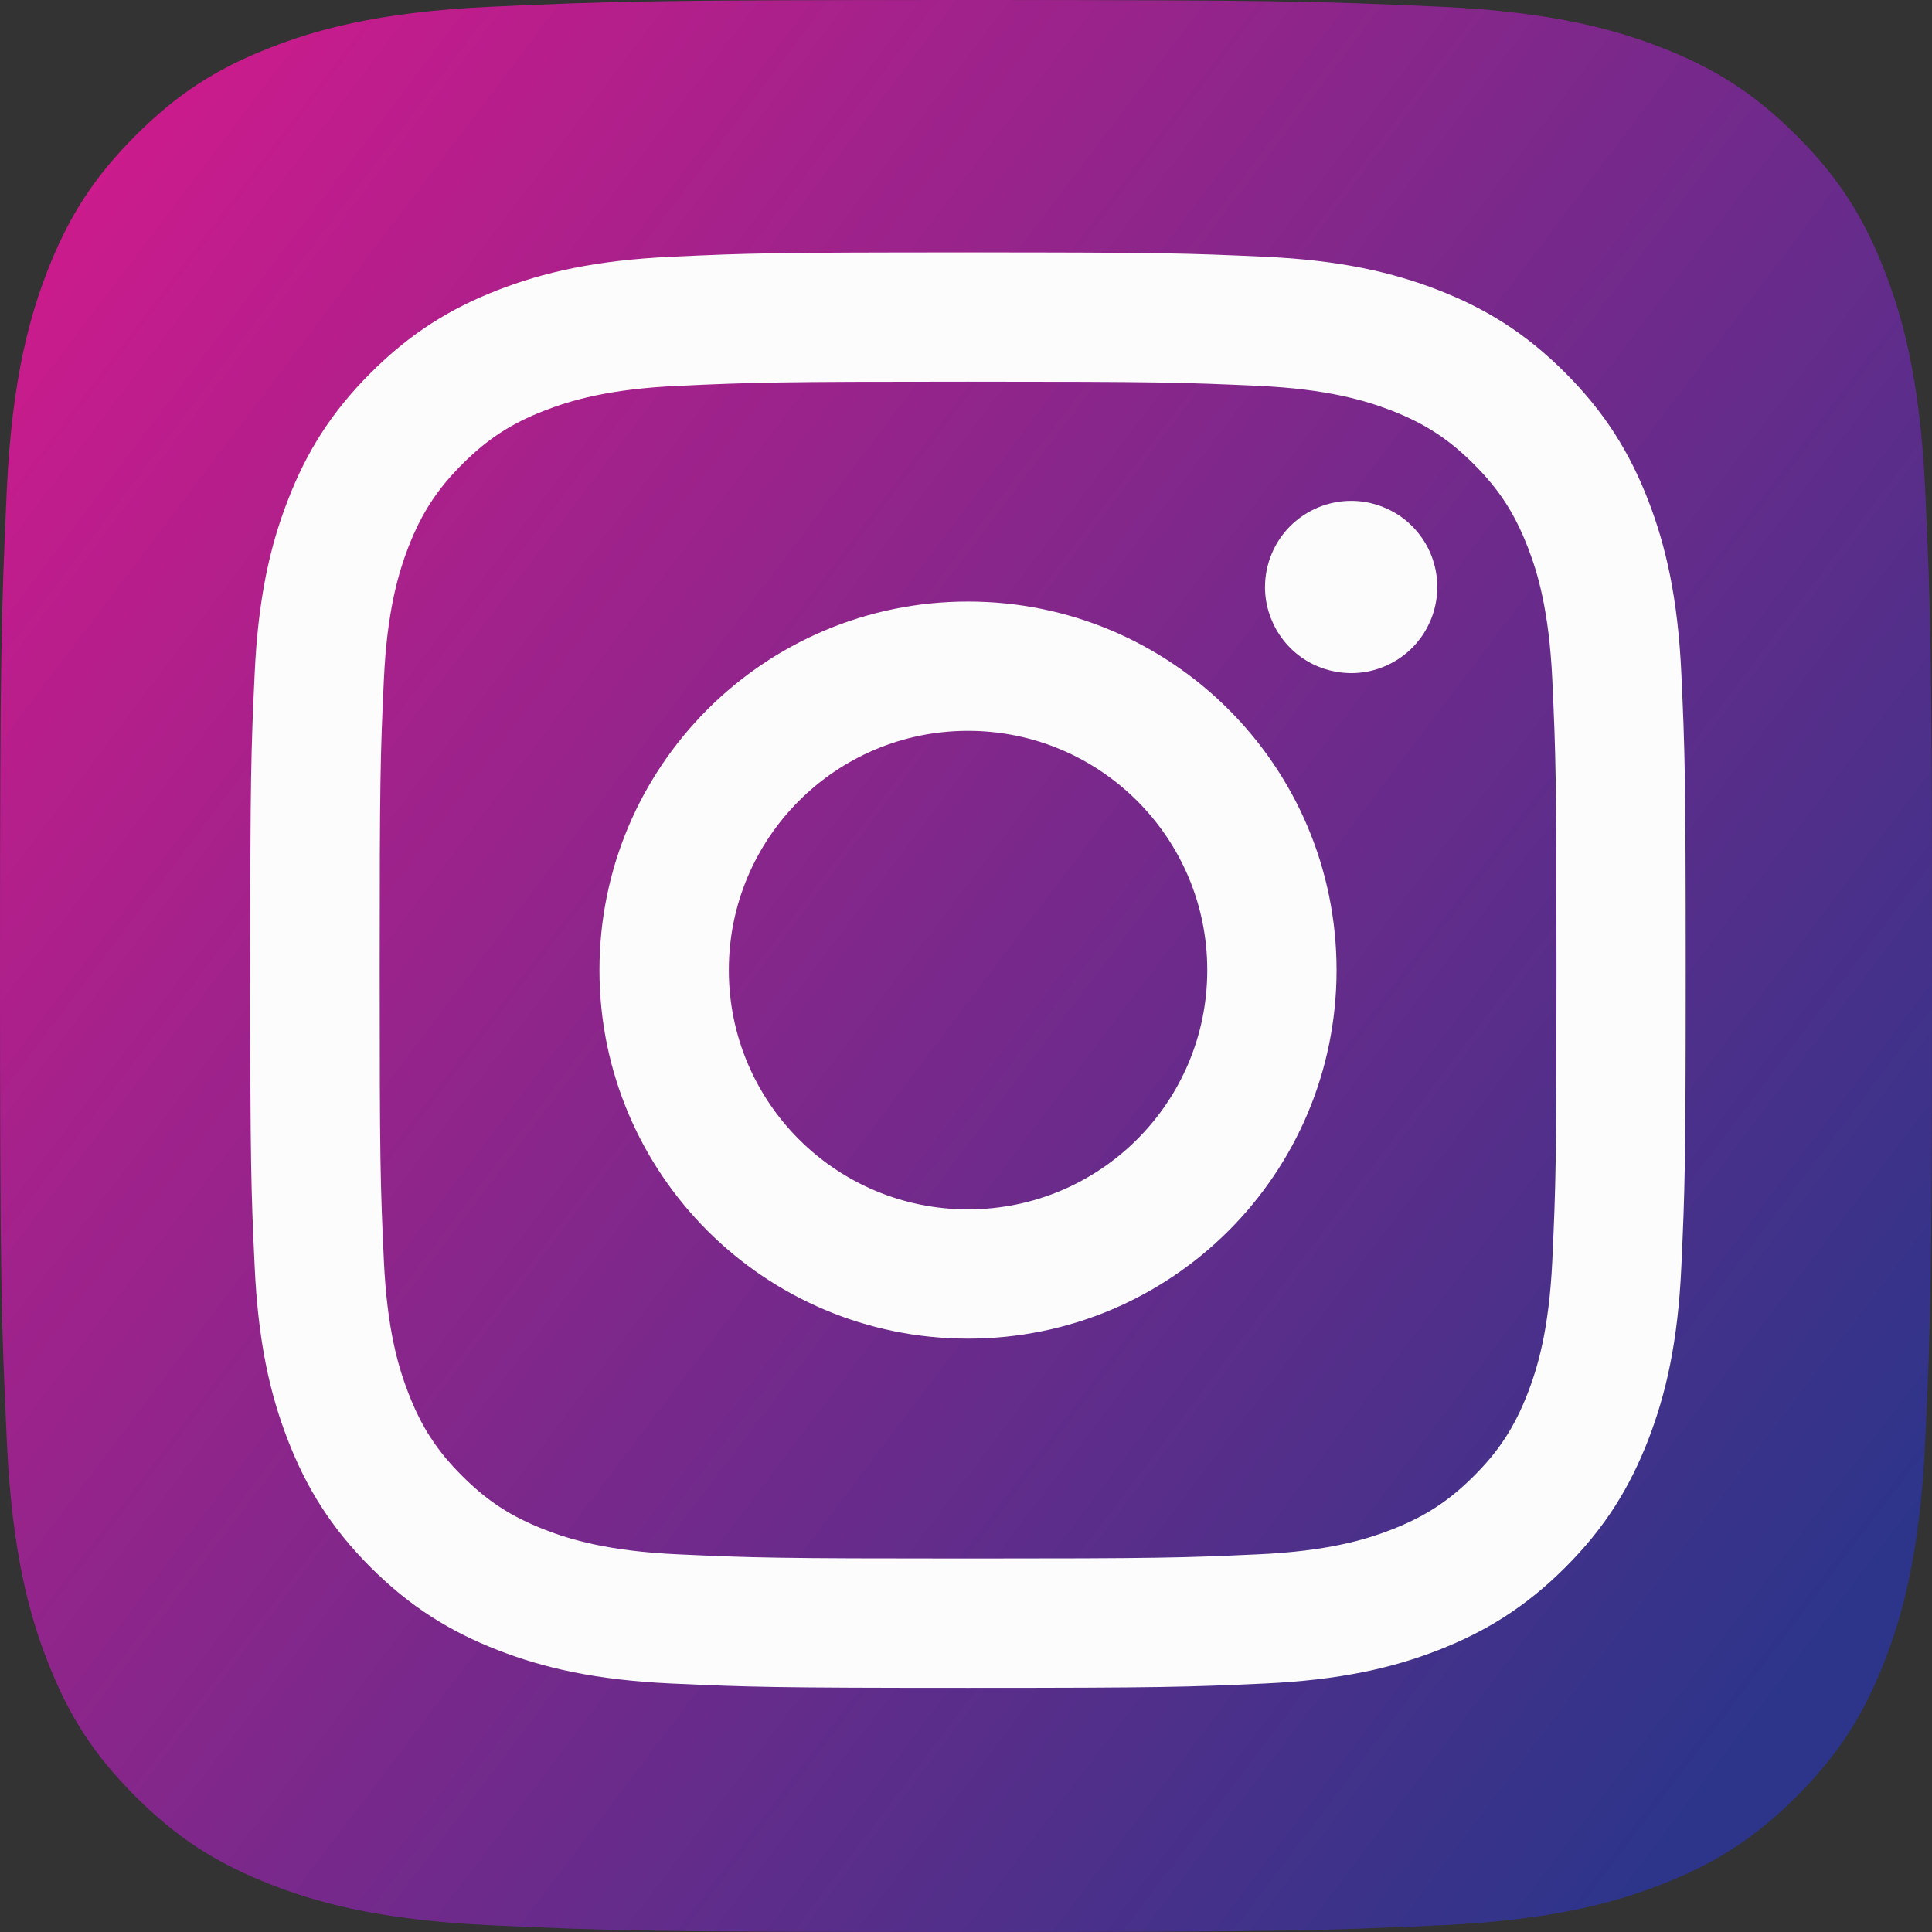
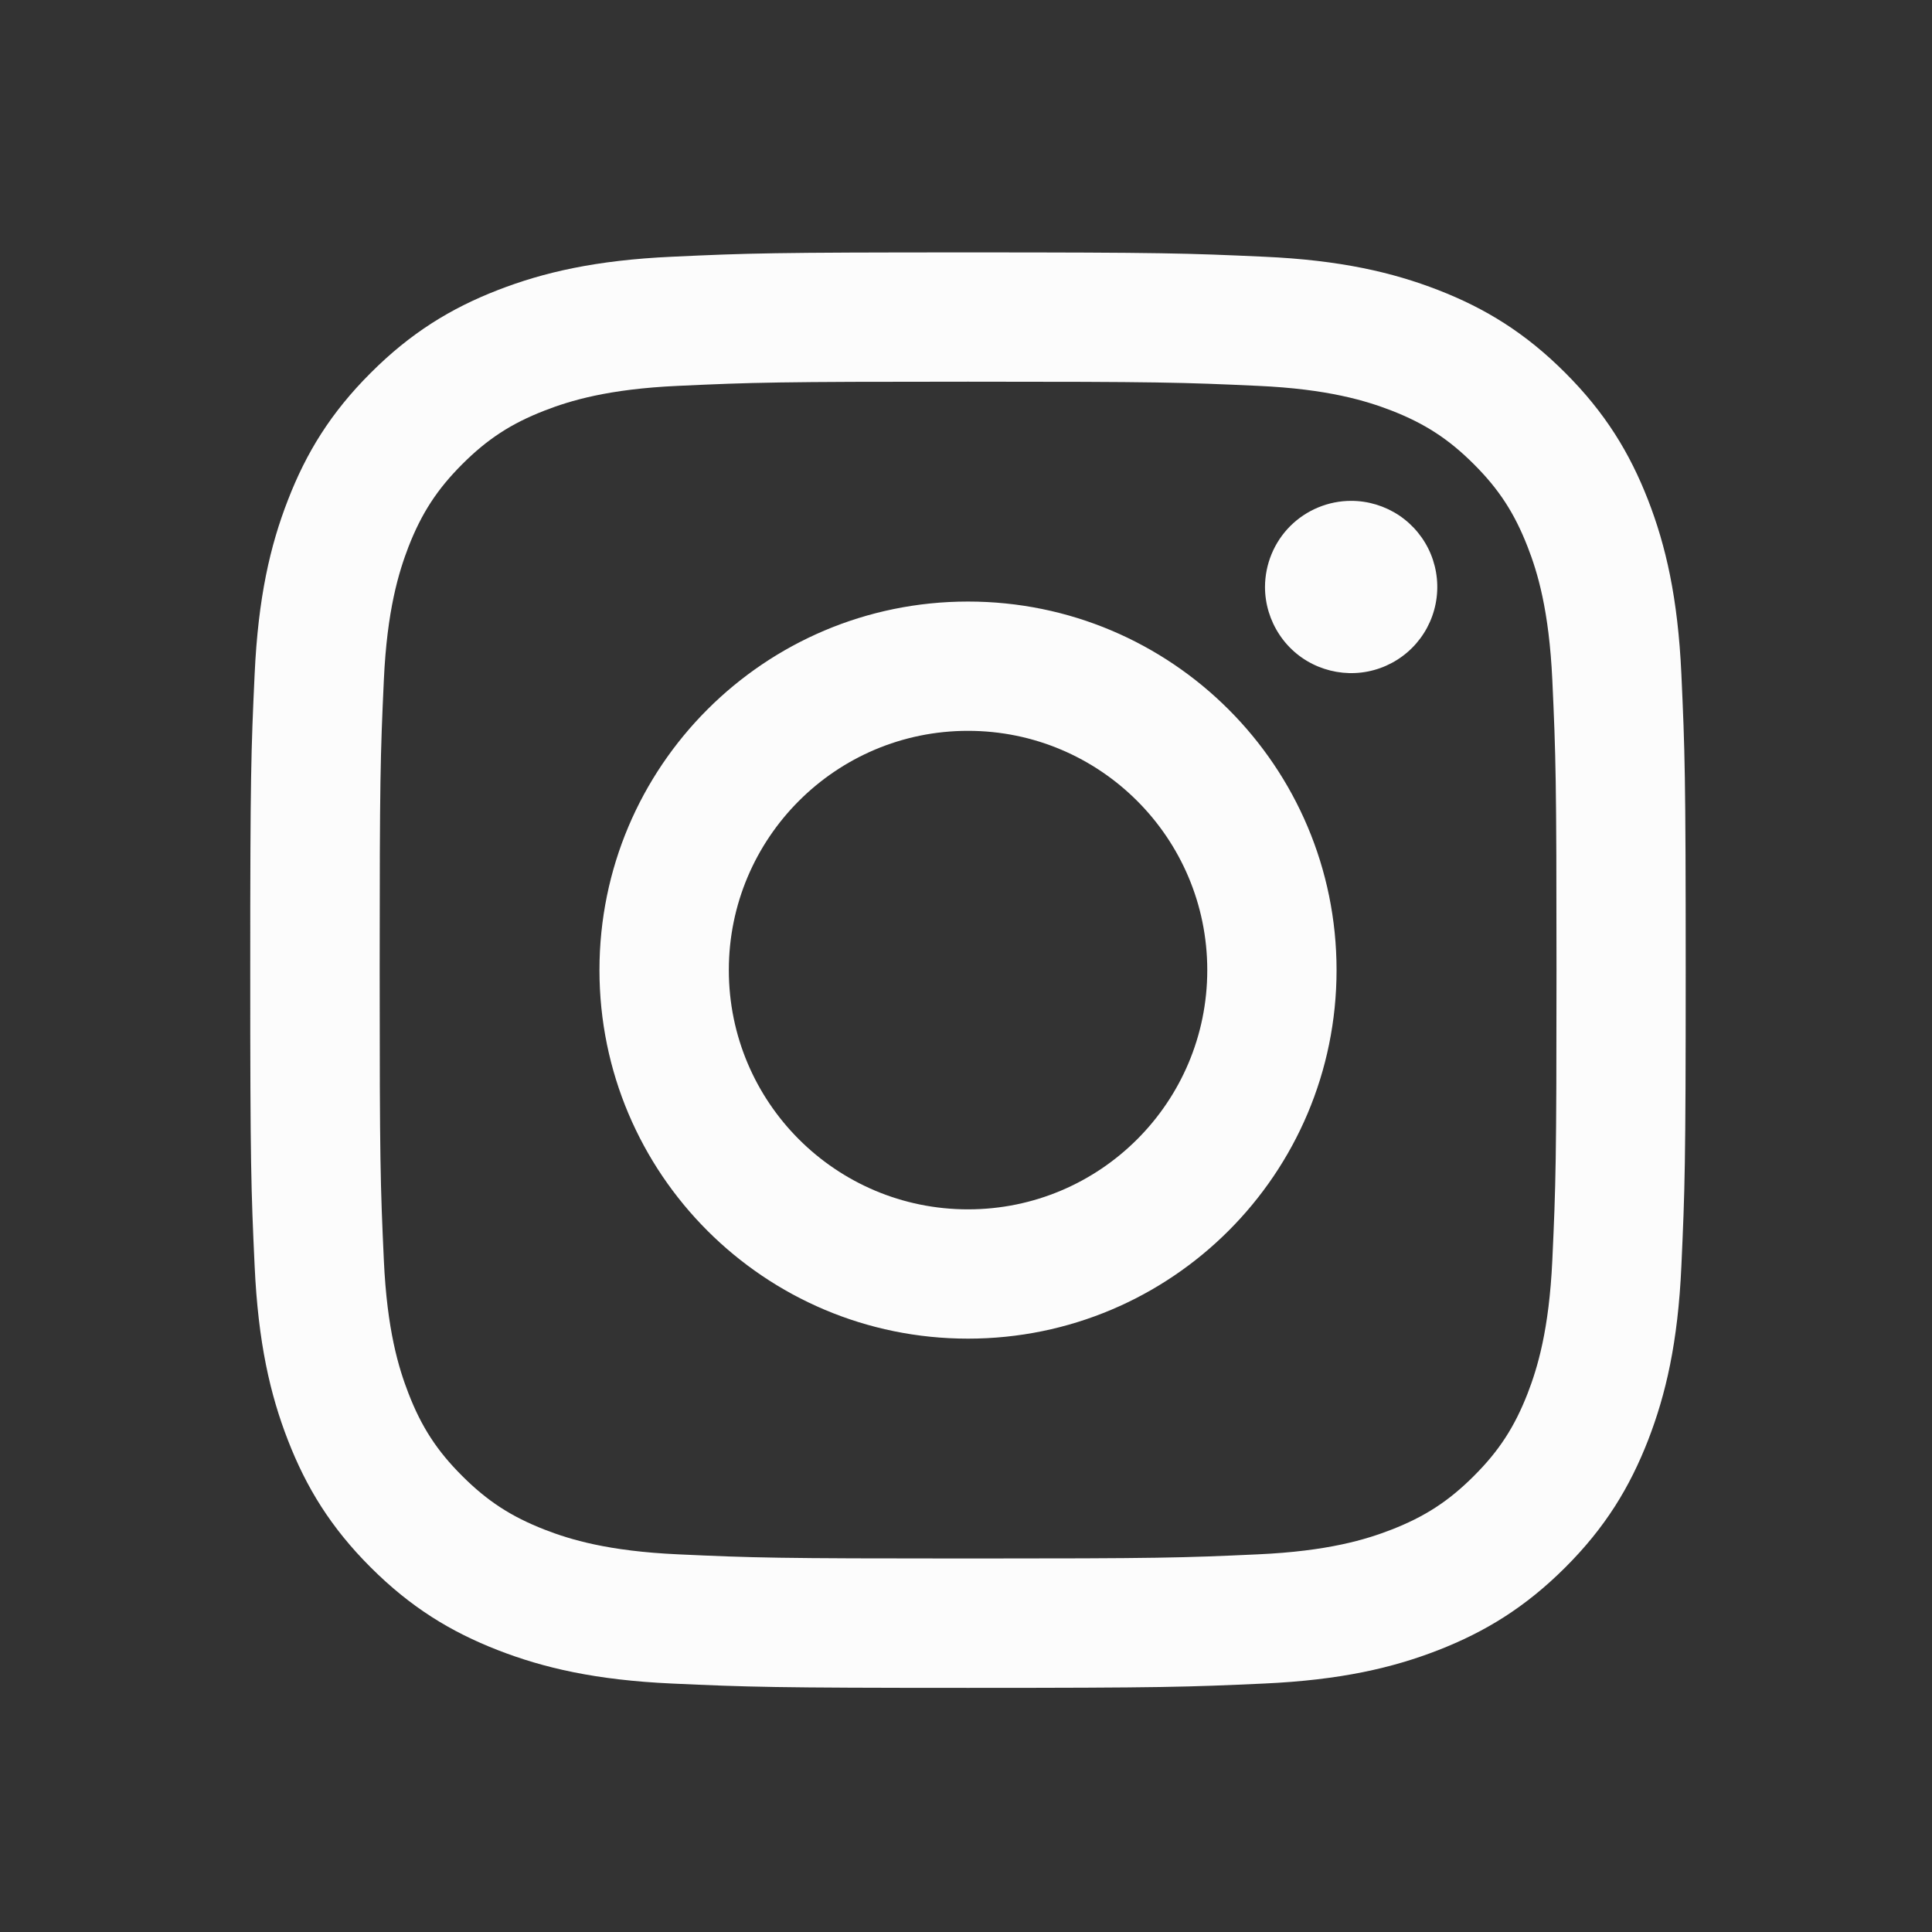
<svg xmlns="http://www.w3.org/2000/svg" width="25" height="25" viewBox="0 0 25 25" fill="none">
  <rect x="0" y="0" width="25" height="25" fill="#333333" stroke="none" />
  <g clip-path="url(#clip0_381_2924)">
-     <path d="M6.339 24.912C4.853 24.844 4.045 24.596 3.508 24.387C2.796 24.11 2.288 23.78 1.754 23.247C1.22 22.713 0.889 22.206 0.614 21.494C0.404 20.957 0.157 20.149 0.089 18.662C0.015 17.055 0 16.573 0 12.501C0 8.429 0.016 7.948 0.088 6.339C0.156 4.853 0.405 4.046 0.613 3.508C0.89 2.796 1.221 2.288 1.754 1.754C2.287 1.22 2.794 0.889 3.507 0.613C4.044 0.403 4.852 0.156 6.339 0.088C7.946 0.015 8.429 0 12.5 0C16.571 0 17.053 0.016 18.661 0.088C20.148 0.156 20.954 0.405 21.493 0.613C22.205 0.889 22.712 1.22 23.247 1.754C23.781 2.287 24.11 2.795 24.387 3.507C24.596 4.044 24.844 4.852 24.912 6.339C24.985 7.947 25 8.429 25 12.5C25 16.571 24.985 17.053 24.912 18.662C24.844 20.149 24.595 20.957 24.387 21.494C24.11 22.206 23.78 22.713 23.247 23.247C22.713 23.78 22.205 24.11 21.493 24.387C20.956 24.596 20.148 24.844 18.661 24.912C17.054 24.985 16.571 25 12.5 25C8.429 25 7.946 24.986 6.339 24.912Z" fill="url(#paint0_linear_381_2924)" />
    <path d="M9.431 12.553C9.431 10.844 10.816 9.457 12.526 9.457C14.236 9.457 15.622 10.844 15.622 12.553C15.622 14.263 14.236 15.649 12.526 15.649C10.816 15.649 9.431 14.263 9.431 12.553ZM7.757 12.553C7.757 15.187 9.892 17.322 12.526 17.322C15.16 17.322 17.295 15.187 17.295 12.553C17.295 9.919 15.16 7.784 12.526 7.784C9.892 7.784 7.757 9.919 7.757 12.553H7.757ZM16.369 7.595C16.369 7.815 16.435 8.031 16.557 8.214C16.679 8.398 16.853 8.541 17.057 8.625C17.261 8.709 17.485 8.732 17.701 8.689C17.917 8.646 18.116 8.54 18.272 8.384C18.428 8.228 18.534 8.03 18.577 7.813C18.62 7.597 18.598 7.373 18.514 7.169C18.43 6.966 18.287 6.792 18.104 6.669C17.92 6.547 17.705 6.481 17.484 6.481H17.484C17.189 6.481 16.905 6.599 16.696 6.807C16.487 7.016 16.37 7.3 16.369 7.595ZM8.774 20.113C7.868 20.072 7.376 19.921 7.049 19.794C6.615 19.625 6.306 19.424 5.981 19.099C5.655 18.774 5.454 18.465 5.286 18.031C5.159 17.704 5.008 17.212 4.967 16.307C4.922 15.328 4.913 15.034 4.913 12.553C4.913 10.073 4.922 9.78 4.967 8.8C5.008 7.895 5.16 7.403 5.286 7.075C5.455 6.642 5.656 6.332 5.981 6.007C6.306 5.682 6.615 5.48 7.049 5.312C7.376 5.185 7.868 5.034 8.774 4.993C9.753 4.948 10.047 4.939 12.526 4.939C15.005 4.939 15.3 4.948 16.279 4.993C17.185 5.034 17.676 5.186 18.004 5.312C18.438 5.481 18.747 5.682 19.072 6.007C19.398 6.332 19.598 6.642 19.767 7.075C19.895 7.402 20.045 7.895 20.087 8.8C20.132 9.78 20.141 10.073 20.141 12.553C20.141 15.034 20.132 15.327 20.087 16.307C20.045 17.212 19.894 17.704 19.767 18.032C19.598 18.465 19.397 18.775 19.072 19.099C18.747 19.424 18.438 19.625 18.004 19.794C17.677 19.921 17.185 20.072 16.279 20.113C15.3 20.158 15.006 20.167 12.526 20.167C10.046 20.167 9.752 20.158 8.774 20.113V20.113ZM8.697 3.322C7.708 3.367 7.033 3.524 6.443 3.753C5.832 3.99 5.314 4.308 4.797 4.825C4.28 5.341 3.963 5.858 3.726 6.47C3.496 7.06 3.34 7.735 3.295 8.724C3.249 9.714 3.238 10.031 3.238 12.553C3.238 15.075 3.249 15.392 3.295 16.382C3.34 17.371 3.496 18.046 3.726 18.637C3.963 19.247 4.28 19.766 4.797 20.282C5.314 20.798 5.831 21.115 6.443 21.353C7.034 21.583 7.708 21.74 8.697 21.785C9.688 21.83 10.004 21.841 12.526 21.841C15.048 21.841 15.365 21.83 16.355 21.785C17.344 21.74 18.019 21.583 18.61 21.353C19.22 21.115 19.738 20.798 20.255 20.282C20.772 19.766 21.088 19.247 21.326 18.637C21.555 18.046 21.713 17.371 21.757 16.382C21.802 15.391 21.813 15.075 21.813 12.553C21.813 10.031 21.802 9.714 21.757 8.724C21.712 7.735 21.555 7.06 21.326 6.47C21.088 5.859 20.771 5.341 20.255 4.825C19.739 4.308 19.22 3.99 18.61 3.753C18.019 3.524 17.344 3.366 16.356 3.322C15.365 3.277 15.049 3.266 12.527 3.266C10.005 3.266 9.688 3.276 8.697 3.322" fill="#FCFCFC" />
  </g>
  <defs>
    <linearGradient id="paint0_linear_381_2924" x1="15.227" y1="32.5" x2="-12.75" y2="11.324" gradientUnits="userSpaceOnUse">
      <stop stop-color="#2C358A" />
      <stop offset="1" stop-color="#EA168C" />
    </linearGradient>
    <clipPath id="clip0_381_2924">
      <rect width="25" height="25" fill="white" />
    </clipPath>
  </defs>
</svg>